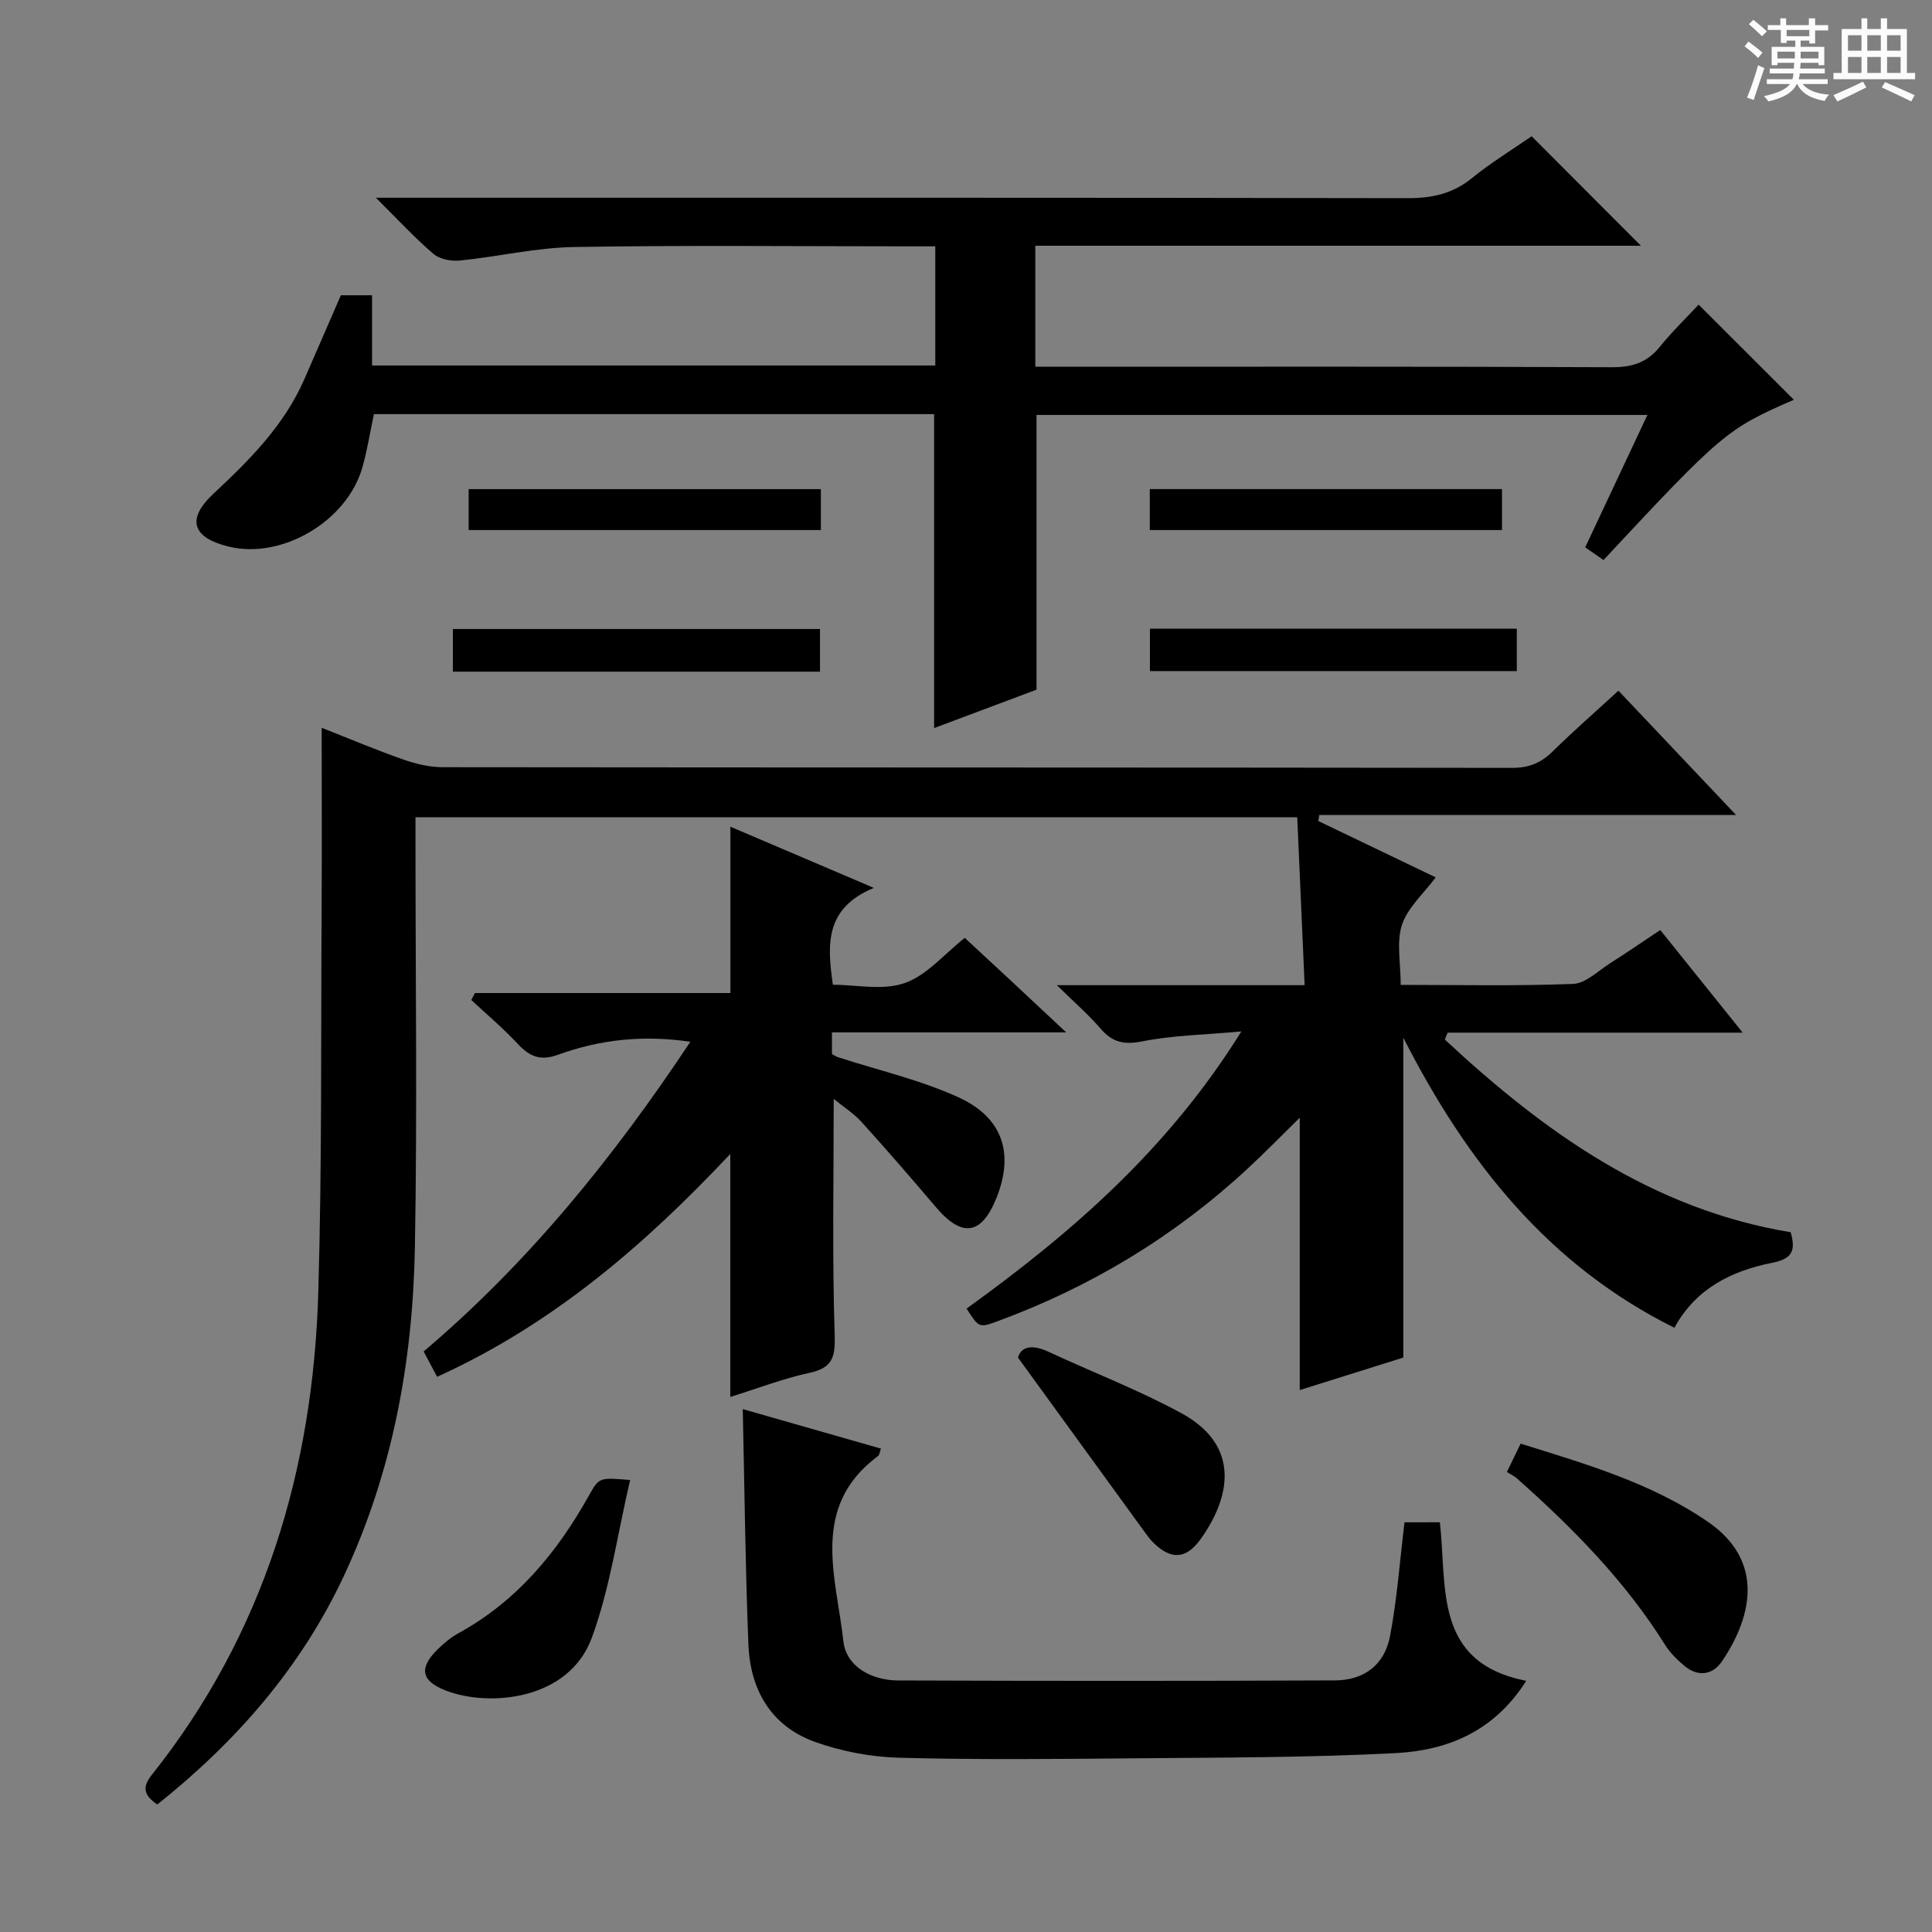
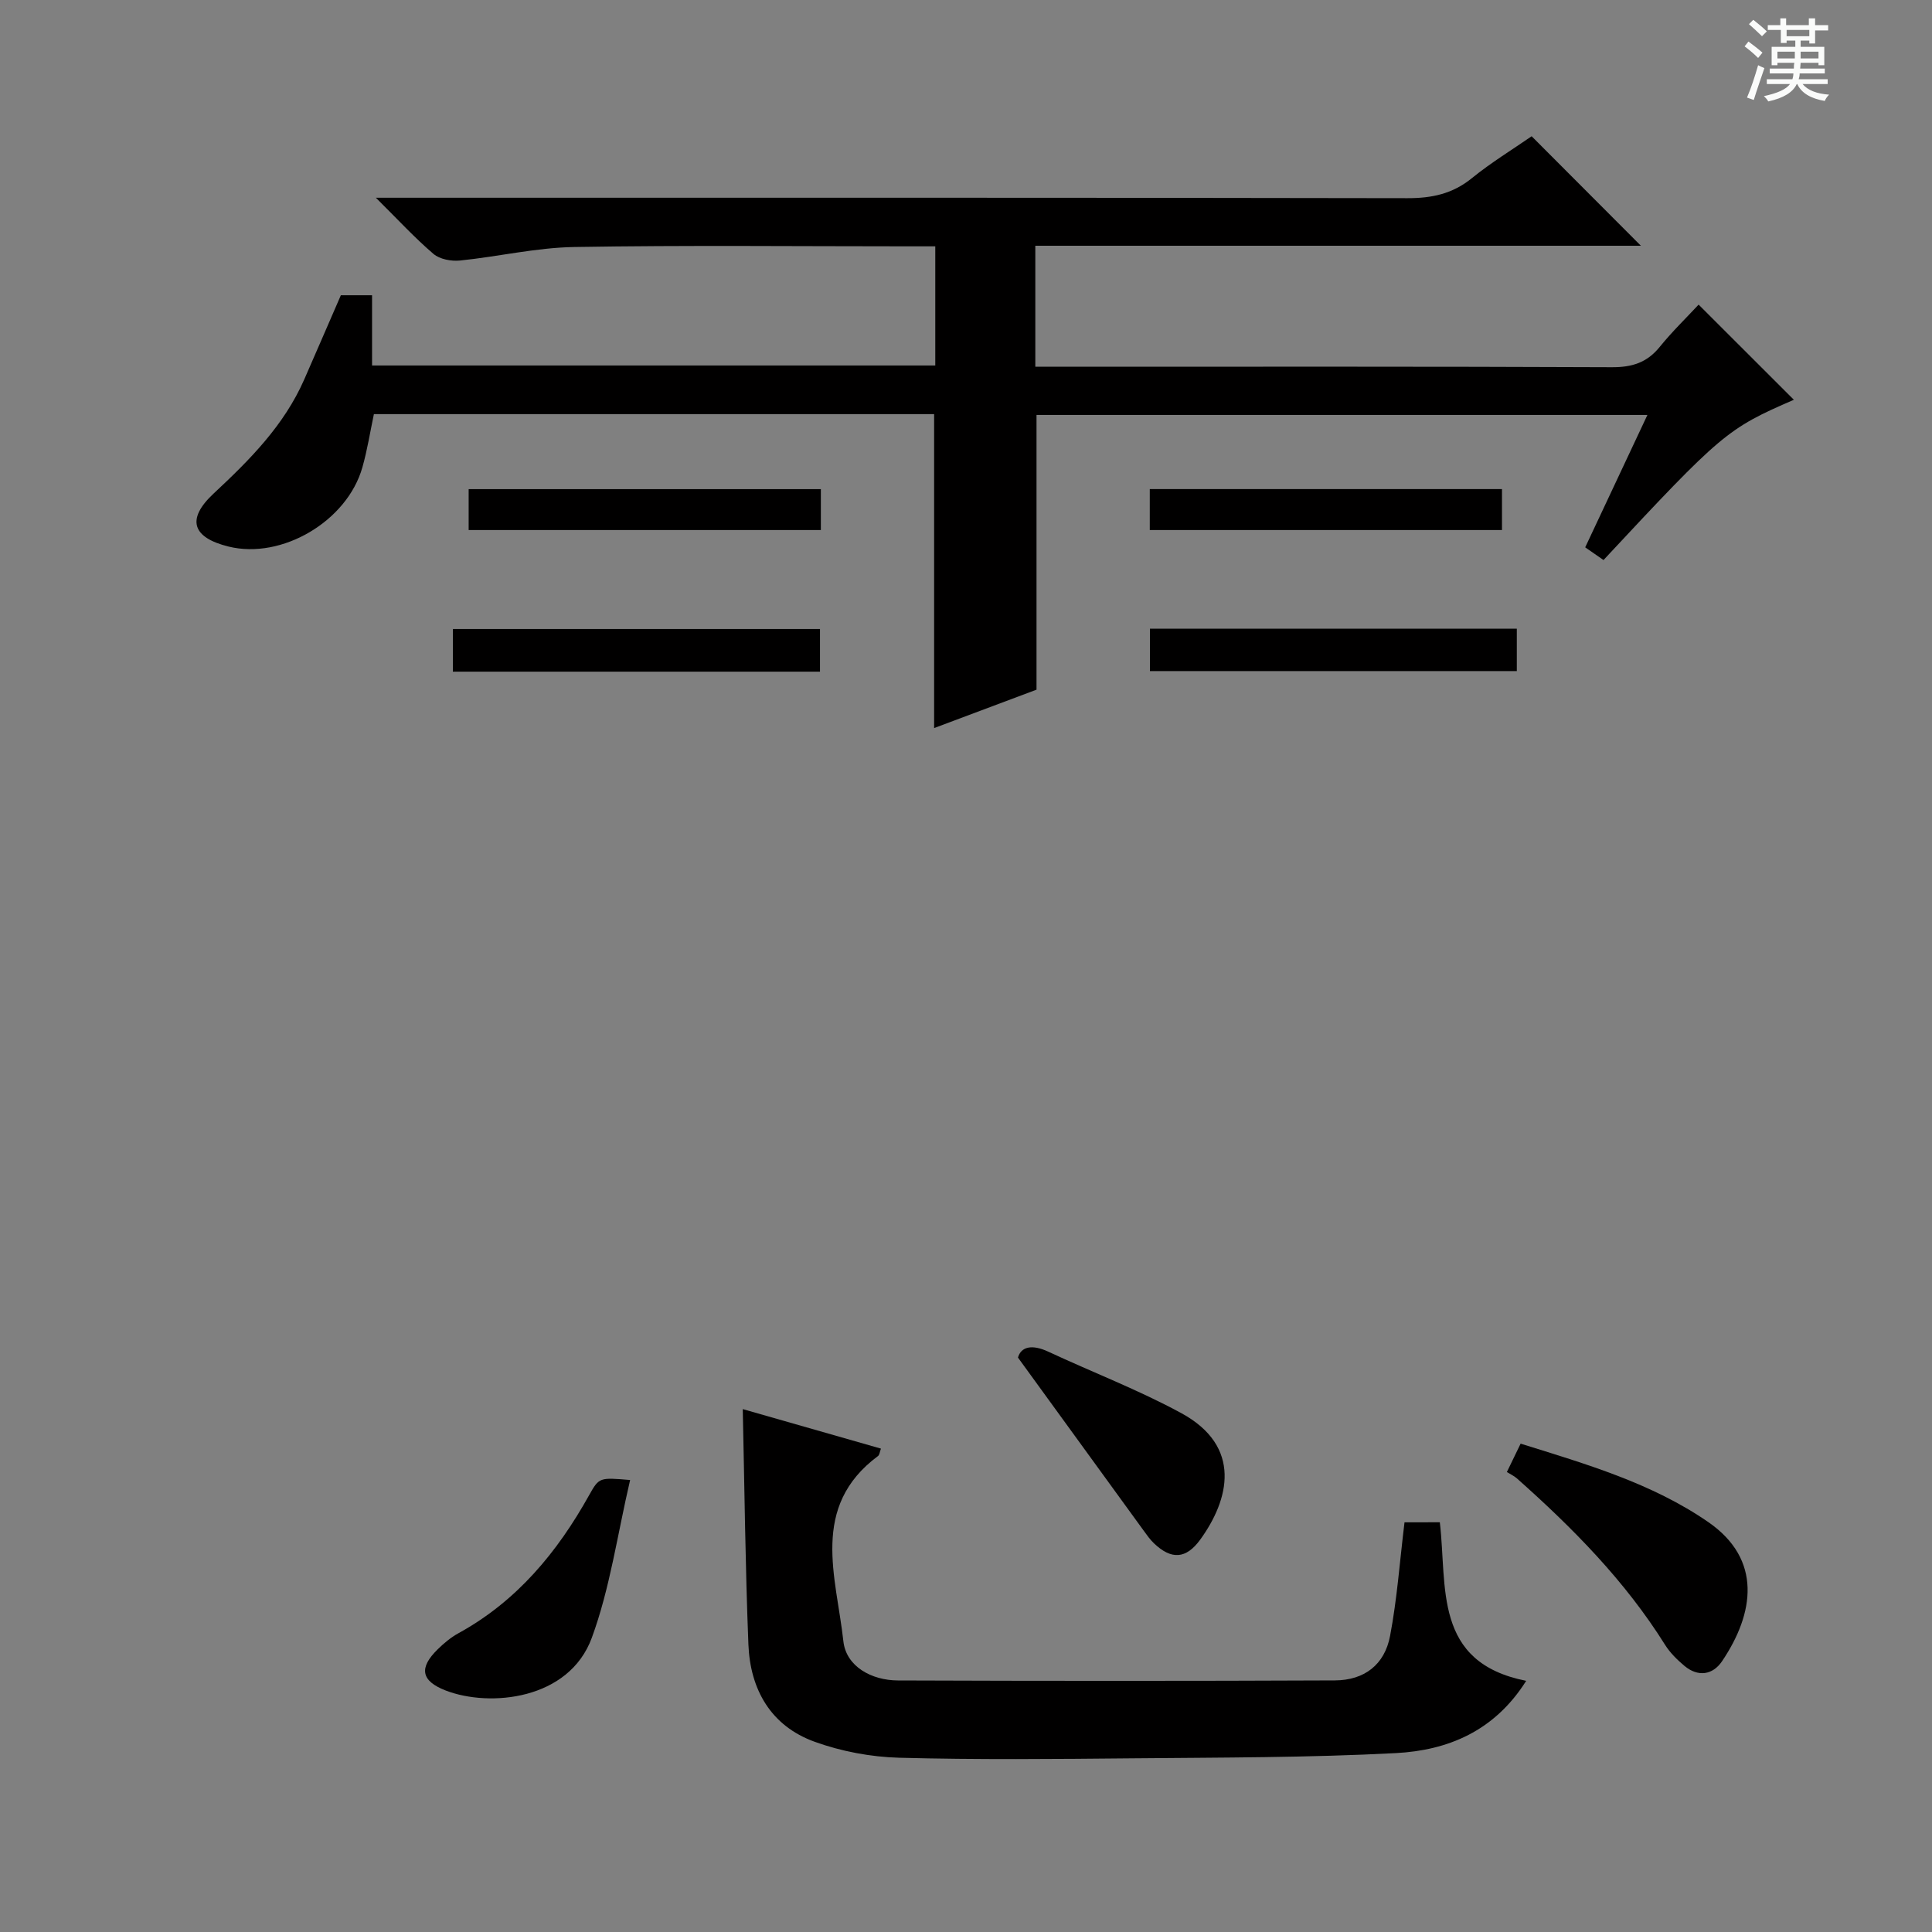
<svg xmlns="http://www.w3.org/2000/svg" enable-background="new 0 0 400 400" viewBox="0 0 400 400">
  <rect x="0" y="0" width="400" height="400" fill="#808080" stroke="none" />
  <path d="m361.2 9.6.8-1c.9.7 1.9 1.4 2.9 2.3l-.9 1.1c-1-1-2-1.8-2.8-2.4zm.5 10.6c.9-2.1 1.6-4.3 2.3-6.7.4.2.8.4 1.3.6-.7 2.1-1.5 4.3-2.2 6.6zm.4-15.2.9-.9c1 .8 2 1.6 2.8 2.4l-1 1c-.9-.9-1.8-1.7-2.7-2.5zm12.5-1.2h1.2v1.4h2.7v1.1h-2.7v2.7h-1.2v-.6h-1.8v1.3h4.9v3.8h-1.2v-.5h-3.7c0 .4-.1.9-.1 1.2h5.1v1h-5.2c0 .5-.1.9-.2 1.2h6v1h-5.2c1.1 1.3 2.9 2 5.5 2.2-.4.4-.7.8-.9 1.3-2.9-.5-4.8-1.6-5.7-3.5h-.1c-.8 1.7-2.7 2.9-5.9 3.6-.2-.4-.6-.8-.9-1.1 2.8-.6 4.6-1.4 5.4-2.5h-4.8v-1h5.3c.1-.3.2-.7.2-1.2h-4.9v-1h5c0-.4 0-.8.1-1.2h-3.5v.5h-1.2v-3.8h4.9v-1.3h-1.8v.5h-1.2v-2.7h-2.7v-1h2.6v-1.4h1.2v1.4h4.7v-1.4zm-6.6 8.3h3.6c0-.4 0-.9 0-1.4h-3.6zm1.9-4.6h4.7v-1.3h-4.7zm6.6 3.2h-3.7v1.4h3.7z" fill="#fafbfa" />
-   <path d="m385.3 3.8h1.3v2.2h2.8v-2.2h1.3v2.2h4.1v9.1h1.7v1.3h-16.9v-1.3h1.7v-9.1h4.1v-2.2zm.4 13.1.7 1.2c-1.8.9-3.8 1.9-6 2.9-.2-.4-.5-.8-.8-1.3 2.3-1 4.3-1.9 6.1-2.8zm-3.1-6.4h2.8v-3.2h-2.8zm0 4.6h2.8v-3.3h-2.8zm4-4.6h2.8v-3.2h-2.8zm0 4.6h2.8v-3.3h-2.8zm3.7 1.9c2.1.9 4.1 1.8 6.1 2.7l-.7 1.3c-2.2-1.1-4.2-2-6.1-2.9zm3.2-9.7h-2.8v3.2h2.8zm-2.8 7.8h2.8v-3.3h-2.8z" fill="#fafbfa" />
  <g fill="#010000">
-     <path d="m272.95 169.99c8.19 3.93 16.39 7.86 24.3 11.66-2.57 3.45-5.84 6.29-6.99 9.83-1.17 3.59-.26 7.86-.26 12.43 12.13 0 23.91.26 35.67-.2 2.62-.1 5.19-2.69 7.69-4.28 3.37-2.13 6.65-4.4 10.38-6.88 5.56 6.93 11.03 13.73 17.07 21.25-20.98 0-41.04 0-61.09 0-.19.48-.39.95-.58 1.43 20.55 19.14 42.92 35.15 71.6 39.89 1.1 3.86.3 5.51-3.84 6.33-8.35 1.66-15.8 5.3-20.23 13.45-25.94-12.89-42.89-34.07-56.13-60.06v66.23c-7.07 2.22-14.45 4.53-21.44 6.73 0-18.96 0-37.7 0-56.39-3.47 3.4-7.1 7.13-10.91 10.65-15.09 13.96-32.36 24.39-51.64 31.48-3.85 1.41-3.86 1.38-6.43-2.61 21.62-15.59 41.66-32.89 56.89-57.38-7.69.7-14.24.8-20.55 2.06-3.83.76-6.21.15-8.64-2.69-2.45-2.86-5.34-5.34-9.01-8.95h51.3c-.53-11.96-1.02-23.32-1.53-34.76-61.15 0-121.59 0-182.56 0v5.55c0 27.83.38 55.67-.12 83.49-.42 23.6-4.63 46.58-14.77 68.17-8.89 18.92-22.25 34.18-38.57 47.19-2.6-1.83-3.31-3.39-1.15-6.12 23.27-29.24 33.42-63.17 34.49-99.98.77-26.45.53-52.94.69-79.41.07-12.29.01-24.58.01-37.42 5.53 2.18 11.14 4.55 16.87 6.56 2.6.91 5.44 1.6 8.17 1.6 73.82.08 147.65.04 221.47.14 3.46 0 5.95-1.04 8.35-3.4 4.26-4.19 8.76-8.12 13.62-12.58 8.01 8.46 15.85 16.75 24.36 25.74-29.32 0-57.81 0-86.31 0-.06.44-.12.84-.18 1.25z" />
    <path d="m331.99 115.95c-1.34-.93-2.5-1.73-3.79-2.63 4.28-9.11 8.44-17.97 12.88-27.41-42.4 0-84.37 0-126.48 0v56.88c-6.63 2.49-13.84 5.19-21.2 7.95 0-21.89 0-43.28 0-65-38.45 0-77.03 0-115.99 0-.77 3.64-1.35 7.38-2.38 11.01-3.16 11.18-16.7 19.13-27.71 16.41-7.49-1.85-8.82-5.63-3.09-10.98 7.49-6.98 14.59-14.11 18.77-23.64 2.52-5.75 5.01-11.53 7.57-17.41h6.46v14.54h116.61c0-8.11 0-16.03 0-24.67-1.75 0-3.5 0-5.26 0-23.16 0-46.33-.25-69.48.14-7.9.13-15.76 2-23.67 2.8-1.79.18-4.18-.26-5.47-1.36-3.87-3.3-7.34-7.08-11.94-11.64h6.62c68.98 0 137.96-.04 206.95.09 5.06.01 9.34-.89 13.34-4.14 3.99-3.24 8.42-5.94 12.38-8.68 7.51 7.53 14.89 14.92 22.62 22.67-41.79 0-83.45 0-125.38 0v25.05h5.88c37.82 0 75.65-.07 113.47.1 4.19.02 7.28-.94 9.93-4.21 2.61-3.22 5.61-6.12 8.05-8.75 6.93 6.92 13.38 13.36 19.72 19.7-13.8 5.98-14.97 6.96-39.41 33.18z" />
-     <path d="m180.92 183.83c-10.1 4.18-9.7 11.63-8.48 20.05 4.81 0 10.33 1.24 14.87-.35 4.57-1.59 8.17-5.99 12.44-9.35 3.22 2.98 6.61 6.12 9.99 9.27 3.41 3.17 6.8 6.36 11 10.29-16.69 0-32.47 0-48.49 0v4.49c.41.22.8.5 1.25.65 8.34 2.71 17 4.69 24.93 8.3 9.22 4.2 11.51 11.64 7.94 20.68-3.1 7.85-7.15 8.48-12.58 2.09-5.05-5.95-10.17-11.86-15.41-17.65-1.61-1.78-3.71-3.1-5.77-4.79 0 16.66-.32 32.75.2 48.81.15 4.67-.42 6.88-5.24 7.92-5.46 1.18-10.74 3.23-16.37 4.98 0-16.66 0-32.97 0-50.31-17.76 18.91-36.89 35.35-60.7 46.14-.93-1.75-1.82-3.42-2.79-5.24 21.74-18.44 39.31-40.17 55.22-64.12-9.89-1.47-18.82-.43-27.45 2.7-3.6 1.31-5.84.36-8.27-2.25-3-3.23-6.4-6.09-9.63-9.1.25-.48.49-.96.74-1.44h52.9c0-11.78 0-22.85 0-34.44 9.4 4.01 18.82 8.02 29.7 12.67z" />
    <path d="m298.1 315.17c1.57 13.4-1.44 29 17.88 32.83-6.6 10.47-16.28 14.39-26.96 14.96-18.1.95-36.26.91-54.39 1.08-16.16.15-32.33.31-48.48-.12-5.87-.16-11.95-1.31-17.47-3.3-9.07-3.27-13.36-10.8-13.73-20.15-.64-16.08-.8-32.17-1.17-48.73 9.45 2.7 18.94 5.41 28.61 8.18-.27.74-.3 1.3-.59 1.52-14.19 10.53-8.64 25.04-7.19 38.35.57 5.23 5.81 8.11 11.3 8.13 30.15.11 60.31.12 90.46-.01 6.1-.03 10.3-3.24 11.43-9.21 1.45-7.62 2-15.41 2.99-23.52 2.1-.01 4.63-.01 7.31-.01z" />
    <path d="m311.98 304.77c1.09-2.25 1.88-3.87 2.85-5.88 13.59 4.25 27.13 8.15 38.85 16.24 11.21 7.74 9.54 18.91 2.85 28.81-1.93 2.86-4.97 3.32-7.8.95-1.5-1.26-2.97-2.71-4-4.35-8.28-13.23-19.1-24.18-30.68-34.46-.62-.54-1.4-.89-2.07-1.31z" />
    <path d="m210.76 281.07c.63-2.24 2.87-2.81 6.28-1.22 9.16 4.27 18.65 7.9 27.51 12.71 12.75 6.93 9.91 17.97 3.96 26.18-2.95 4.07-5.99 4.21-9.57.81-.84-.79-1.51-1.77-2.2-2.71-8.47-11.65-16.93-23.31-25.98-35.77z" />
-     <path d="m130.46 306.42c-2.64 11.29-4.16 22.39-7.93 32.66-4.73 12.89-21.13 14.43-30.23 10.93-5.19-2-5.57-4.72-1.7-8.52 1.29-1.27 2.74-2.48 4.32-3.35 12.1-6.64 20.47-16.77 27.07-28.61 2.06-3.68 2.14-3.64 8.47-3.11z" />
+     <path d="m130.46 306.42c-2.64 11.29-4.16 22.39-7.93 32.66-4.73 12.89-21.13 14.43-30.23 10.93-5.19-2-5.57-4.72-1.7-8.52 1.29-1.27 2.74-2.48 4.32-3.35 12.1-6.64 20.47-16.77 27.07-28.61 2.06-3.68 2.14-3.64 8.47-3.11" />
    <path d="m93.76 139.06c0-3.16 0-5.79 0-8.83h76.01v8.83c-25.19 0-50.34 0-76.01 0z" />
    <path d="m238.08 138.94c0-2.92 0-5.67 0-8.77h75.96v8.77c-25.05 0-50.21 0-75.96 0z" />
    <path d="m169.95 101.27v8.47c-24.15 0-48.31 0-72.92 0 0-2.58 0-5.31 0-8.47z" />
    <path d="m238.05 109.74c0-2.8 0-5.42 0-8.48h72.92v8.48c-24 0-48.17 0-72.92 0z" />
  </g>
</svg>